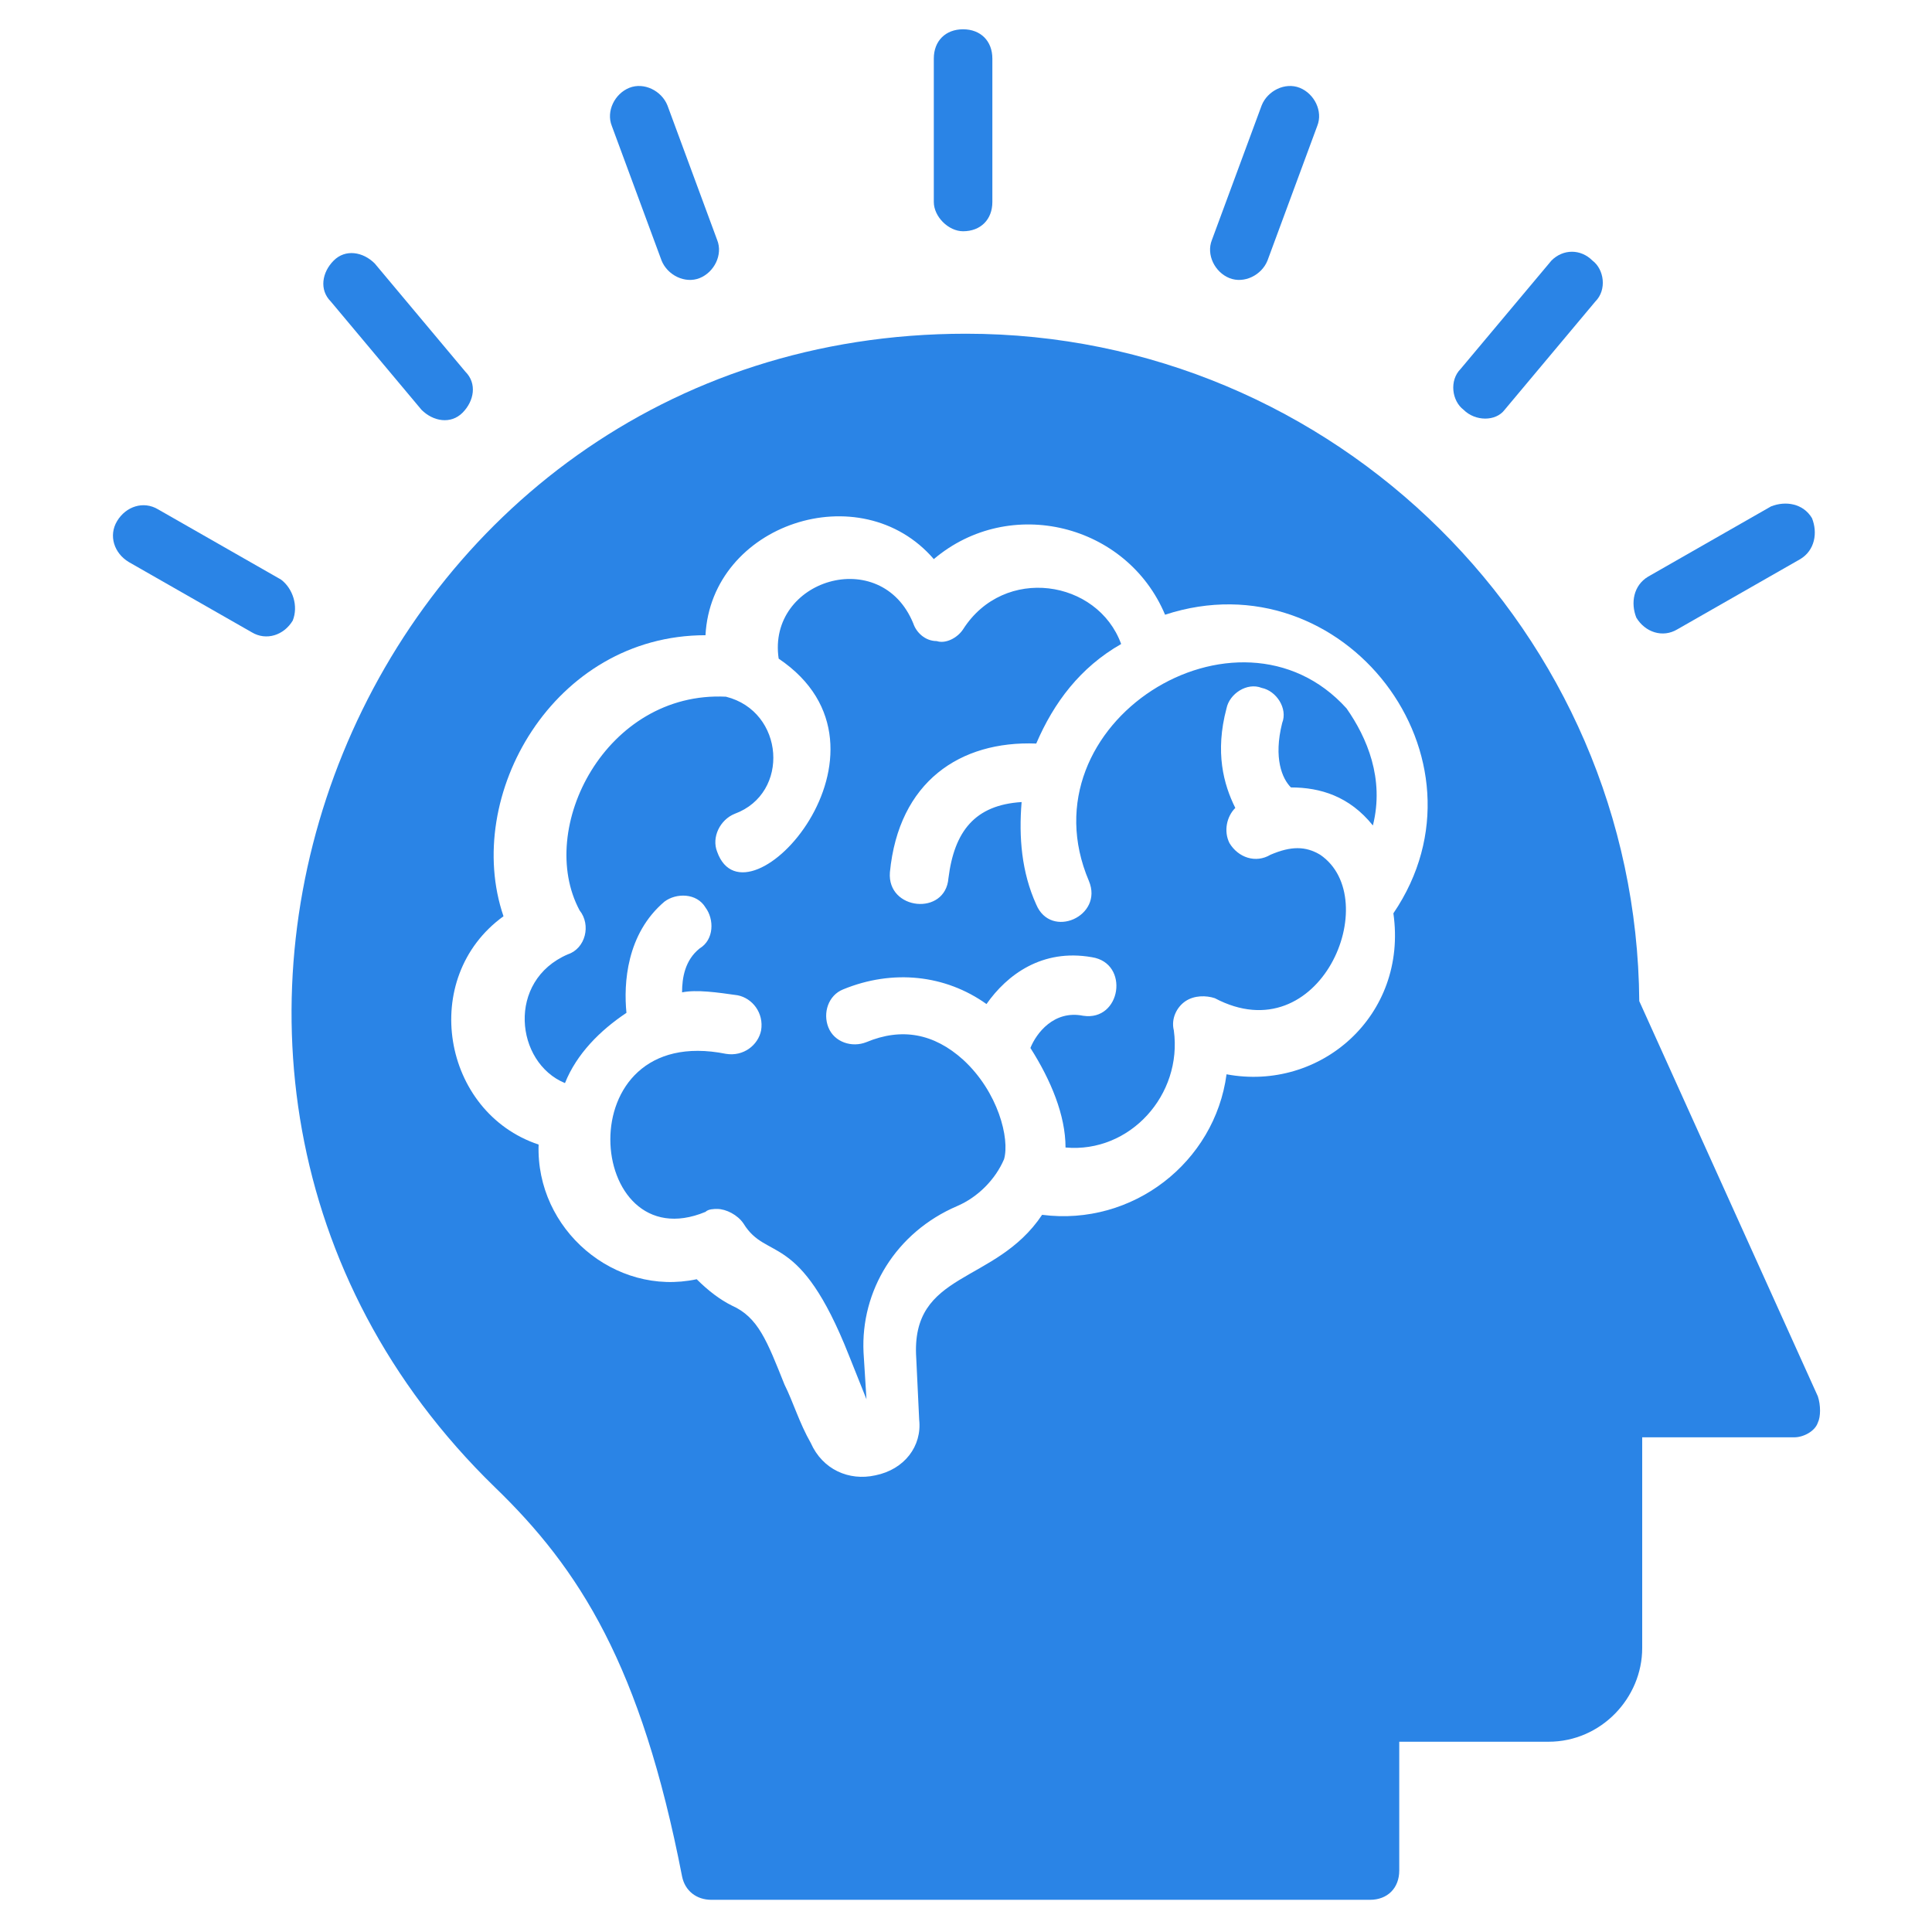
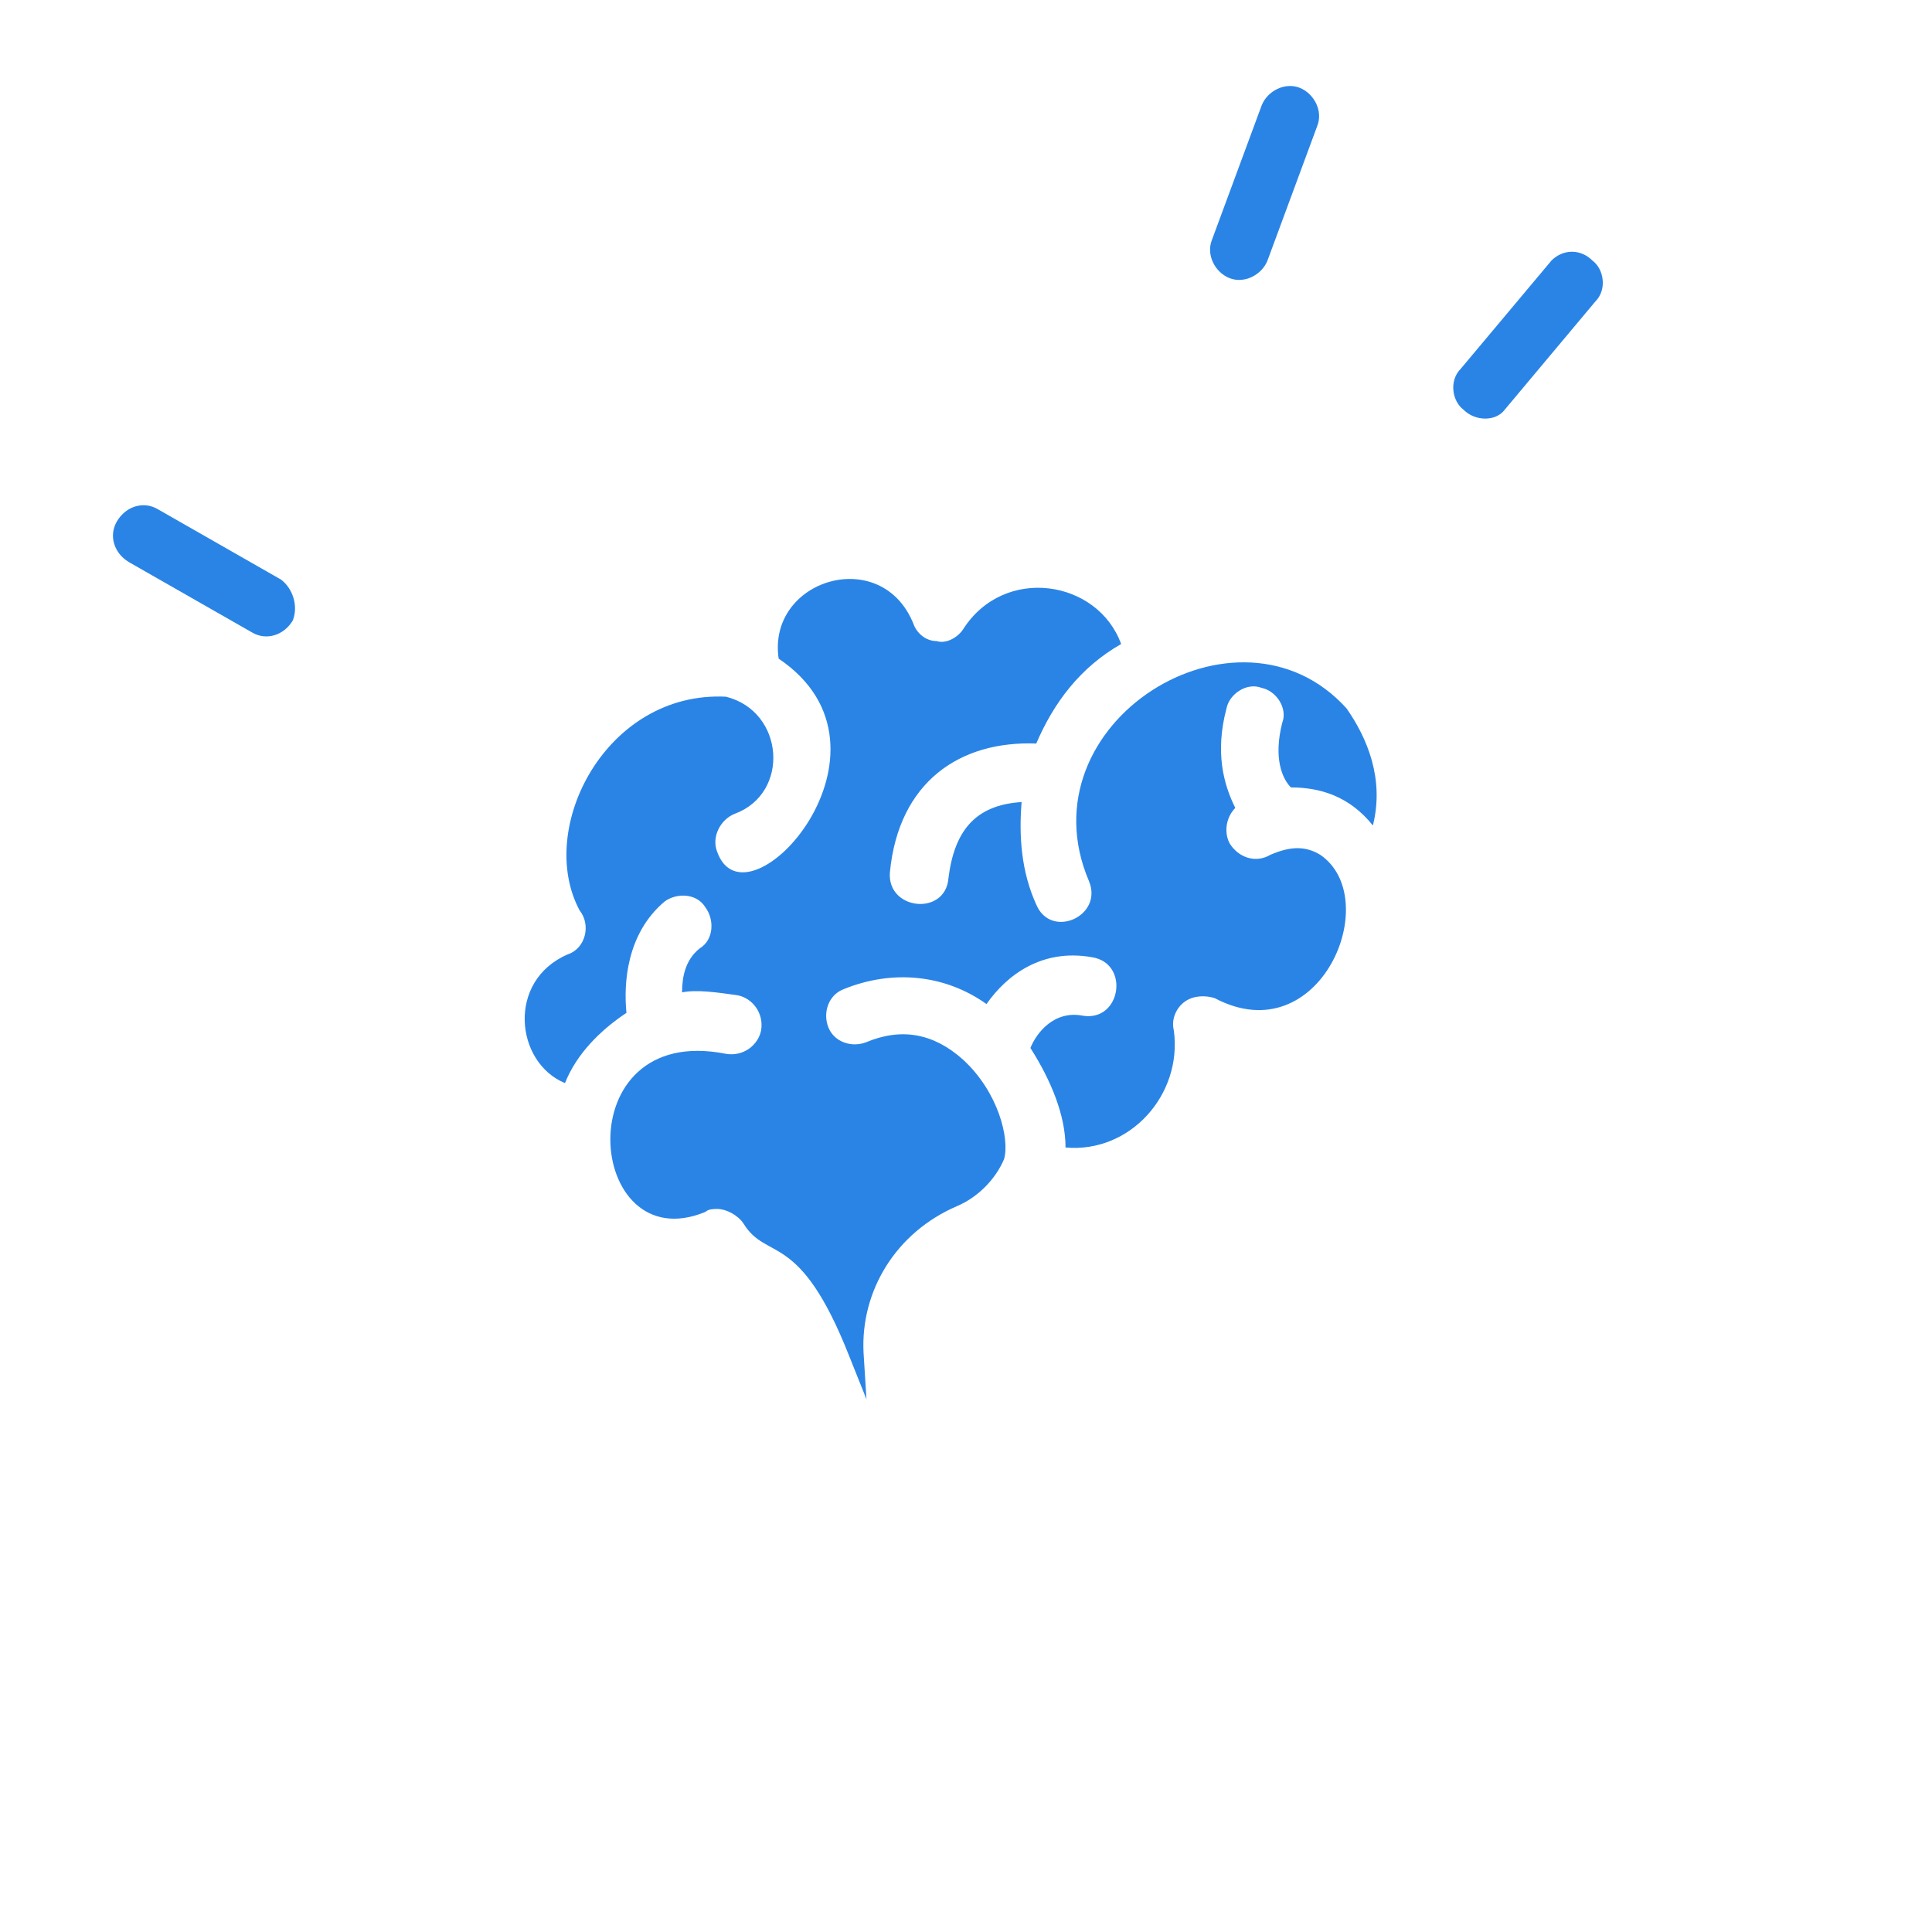
<svg xmlns="http://www.w3.org/2000/svg" width="56" height="56" viewBox="0 0 56 56" fill="none">
-   <path d="M27.915 6.703C28.424 6.703 28.764 6.364 28.764 5.855V1.697C28.764 1.188 28.424 0.849 27.915 0.849C27.406 0.849 27.067 1.188 27.067 1.697V5.855C27.067 6.279 27.491 6.703 27.915 6.703Z" fill="#2A84E6" />
-   <path d="M19.176 7.552C19.346 7.976 19.855 8.23 20.279 8.061C20.703 7.891 20.958 7.382 20.788 6.958L19.346 3.055C19.176 2.63 18.667 2.376 18.242 2.545C17.818 2.715 17.564 3.224 17.733 3.648L19.176 7.552Z" fill="#2A84E6" />
-   <path d="M12.218 11.879C12.558 12.218 13.067 12.303 13.406 11.964C13.745 11.624 13.83 11.115 13.491 10.776L10.861 7.636C10.521 7.297 10.012 7.212 9.673 7.552C9.333 7.891 9.248 8.4 9.588 8.739L12.218 11.879Z" fill="#2A84E6" />
  <path d="M8.146 16.8L4.582 14.764C4.158 14.509 3.649 14.679 3.394 15.103C3.139 15.527 3.309 16.036 3.733 16.291L7.297 18.327C7.721 18.582 8.23 18.412 8.485 17.988C8.655 17.564 8.485 17.055 8.146 16.8Z" fill="#2A84E6" />
-   <path d="M48.618 18.242L52.182 16.206C52.606 15.951 52.691 15.442 52.521 15.018C52.267 14.594 51.758 14.509 51.333 14.679L47.77 16.715C47.346 16.97 47.261 17.479 47.43 17.903C47.685 18.327 48.194 18.497 48.618 18.242Z" fill="#2A84E6" />
  <path d="M43.612 11.879L46.242 8.739C46.582 8.4 46.497 7.806 46.157 7.552C45.818 7.212 45.309 7.212 44.97 7.552L42.339 10.691C42 11.03 42.085 11.624 42.424 11.879C42.764 12.218 43.358 12.218 43.612 11.879Z" fill="#2A84E6" />
  <path d="M35.636 8.061C36.061 8.23 36.57 7.976 36.739 7.552L38.182 3.648C38.352 3.224 38.097 2.715 37.673 2.545C37.249 2.376 36.739 2.63 36.57 3.055L35.127 6.958C34.958 7.382 35.212 7.891 35.636 8.061Z" fill="#2A84E6" />
  <path d="M31.564 25.539C31.988 26.558 30.461 27.236 30.036 26.218C29.612 25.285 29.527 24.267 29.612 23.248C28.255 23.333 27.661 24.097 27.491 25.455C27.406 26.558 25.709 26.388 25.794 25.285C26.049 22.655 27.83 21.467 30.036 21.552C30.546 20.364 31.309 19.346 32.497 18.667C31.818 16.8 29.103 16.376 27.915 18.242C27.745 18.497 27.406 18.667 27.151 18.582C26.812 18.582 26.558 18.327 26.473 18.073C25.539 15.782 22.23 16.8 22.57 19.091C26.473 21.721 21.636 27.067 20.788 24.691C20.618 24.267 20.873 23.758 21.297 23.588C22.909 22.994 22.739 20.618 21.042 20.194C17.564 20.024 15.527 24.012 16.8 26.388C17.139 26.812 16.97 27.491 16.461 27.661C14.679 28.424 14.933 30.8 16.376 31.394C16.715 30.546 17.394 29.867 18.158 29.358C18.073 28.509 18.158 27.067 19.261 26.133C19.6 25.879 20.194 25.879 20.448 26.303C20.703 26.642 20.703 27.236 20.279 27.491C19.855 27.83 19.77 28.339 19.77 28.764C20.194 28.679 20.788 28.764 21.382 28.849C21.806 28.933 22.145 29.358 22.061 29.867C21.976 30.291 21.552 30.63 21.042 30.546C16.376 29.612 16.97 36.57 20.448 35.127C20.533 35.042 20.703 35.042 20.788 35.042C21.042 35.042 21.382 35.212 21.552 35.467C22.23 36.57 23.164 35.636 24.606 39.285L25.115 40.558L25.03 39.2C24.945 37.418 25.964 35.721 27.745 34.958C28.339 34.703 28.849 34.194 29.103 33.6C29.273 33.006 28.933 31.648 27.915 30.715C27.067 29.952 26.133 29.782 25.115 30.206C24.691 30.376 24.182 30.206 24.012 29.782C23.842 29.358 24.012 28.849 24.436 28.679C25.879 28.085 27.406 28.255 28.594 29.103C29.188 28.255 30.206 27.491 31.648 27.745C32.752 27.915 32.497 29.612 31.394 29.442C30.546 29.273 30.036 29.952 29.867 30.376C30.461 31.309 30.885 32.327 30.885 33.261C32.752 33.43 34.279 31.733 34.024 29.867C33.939 29.527 34.109 29.188 34.364 29.018C34.618 28.849 34.958 28.849 35.212 28.933C38.267 30.546 40.133 26.049 38.267 24.776C37.842 24.521 37.418 24.521 36.824 24.776C36.4 25.03 35.891 24.861 35.636 24.436C35.467 24.097 35.551 23.673 35.806 23.418C35.467 22.739 35.212 21.806 35.551 20.533C35.636 20.109 36.145 19.77 36.57 19.939C36.994 20.024 37.333 20.533 37.164 20.958C36.909 21.976 37.164 22.57 37.418 22.824C38.267 22.824 39.115 23.079 39.794 23.927C40.133 22.57 39.624 21.382 39.03 20.533C35.891 17.055 29.612 20.958 31.564 25.539Z" fill="#2A84E6" />
-   <path d="M52.691 40.473L47.515 29.018C47.431 18.327 38.691 9.673 28 9.673C10.521 9.673 1.867 30.97 14.339 43.103C16.8 45.479 18.582 48.279 19.77 54.388C19.855 54.812 20.194 55.067 20.618 55.067H39.709C40.218 55.067 40.558 54.727 40.558 54.218V50.485H44.885C46.412 50.485 47.6 49.212 47.6 47.77V41.661H52.012C52.267 41.661 52.606 41.491 52.691 41.236C52.776 41.067 52.776 40.727 52.691 40.473ZM35.552 31.139C35.212 33.685 32.837 35.551 30.206 35.212C28.849 37.248 26.388 36.824 26.558 39.37L26.643 41.151C26.727 41.915 26.218 42.594 25.37 42.764C24.606 42.933 23.843 42.594 23.503 41.83C23.164 41.236 22.994 40.642 22.739 40.133C22.23 38.861 21.976 38.182 21.212 37.842C20.873 37.673 20.534 37.418 20.194 37.079C17.818 37.588 15.527 35.636 15.612 33.176C12.812 32.242 12.133 28.339 14.594 26.558C13.406 23.079 16.037 18.412 20.449 18.412C20.618 15.188 24.946 13.745 27.067 16.206C29.273 14.339 32.667 15.188 33.77 17.818C38.946 16.121 43.443 21.976 40.388 26.473C40.812 29.442 38.267 31.648 35.552 31.139Z" fill="#2A84E6" />
</svg>